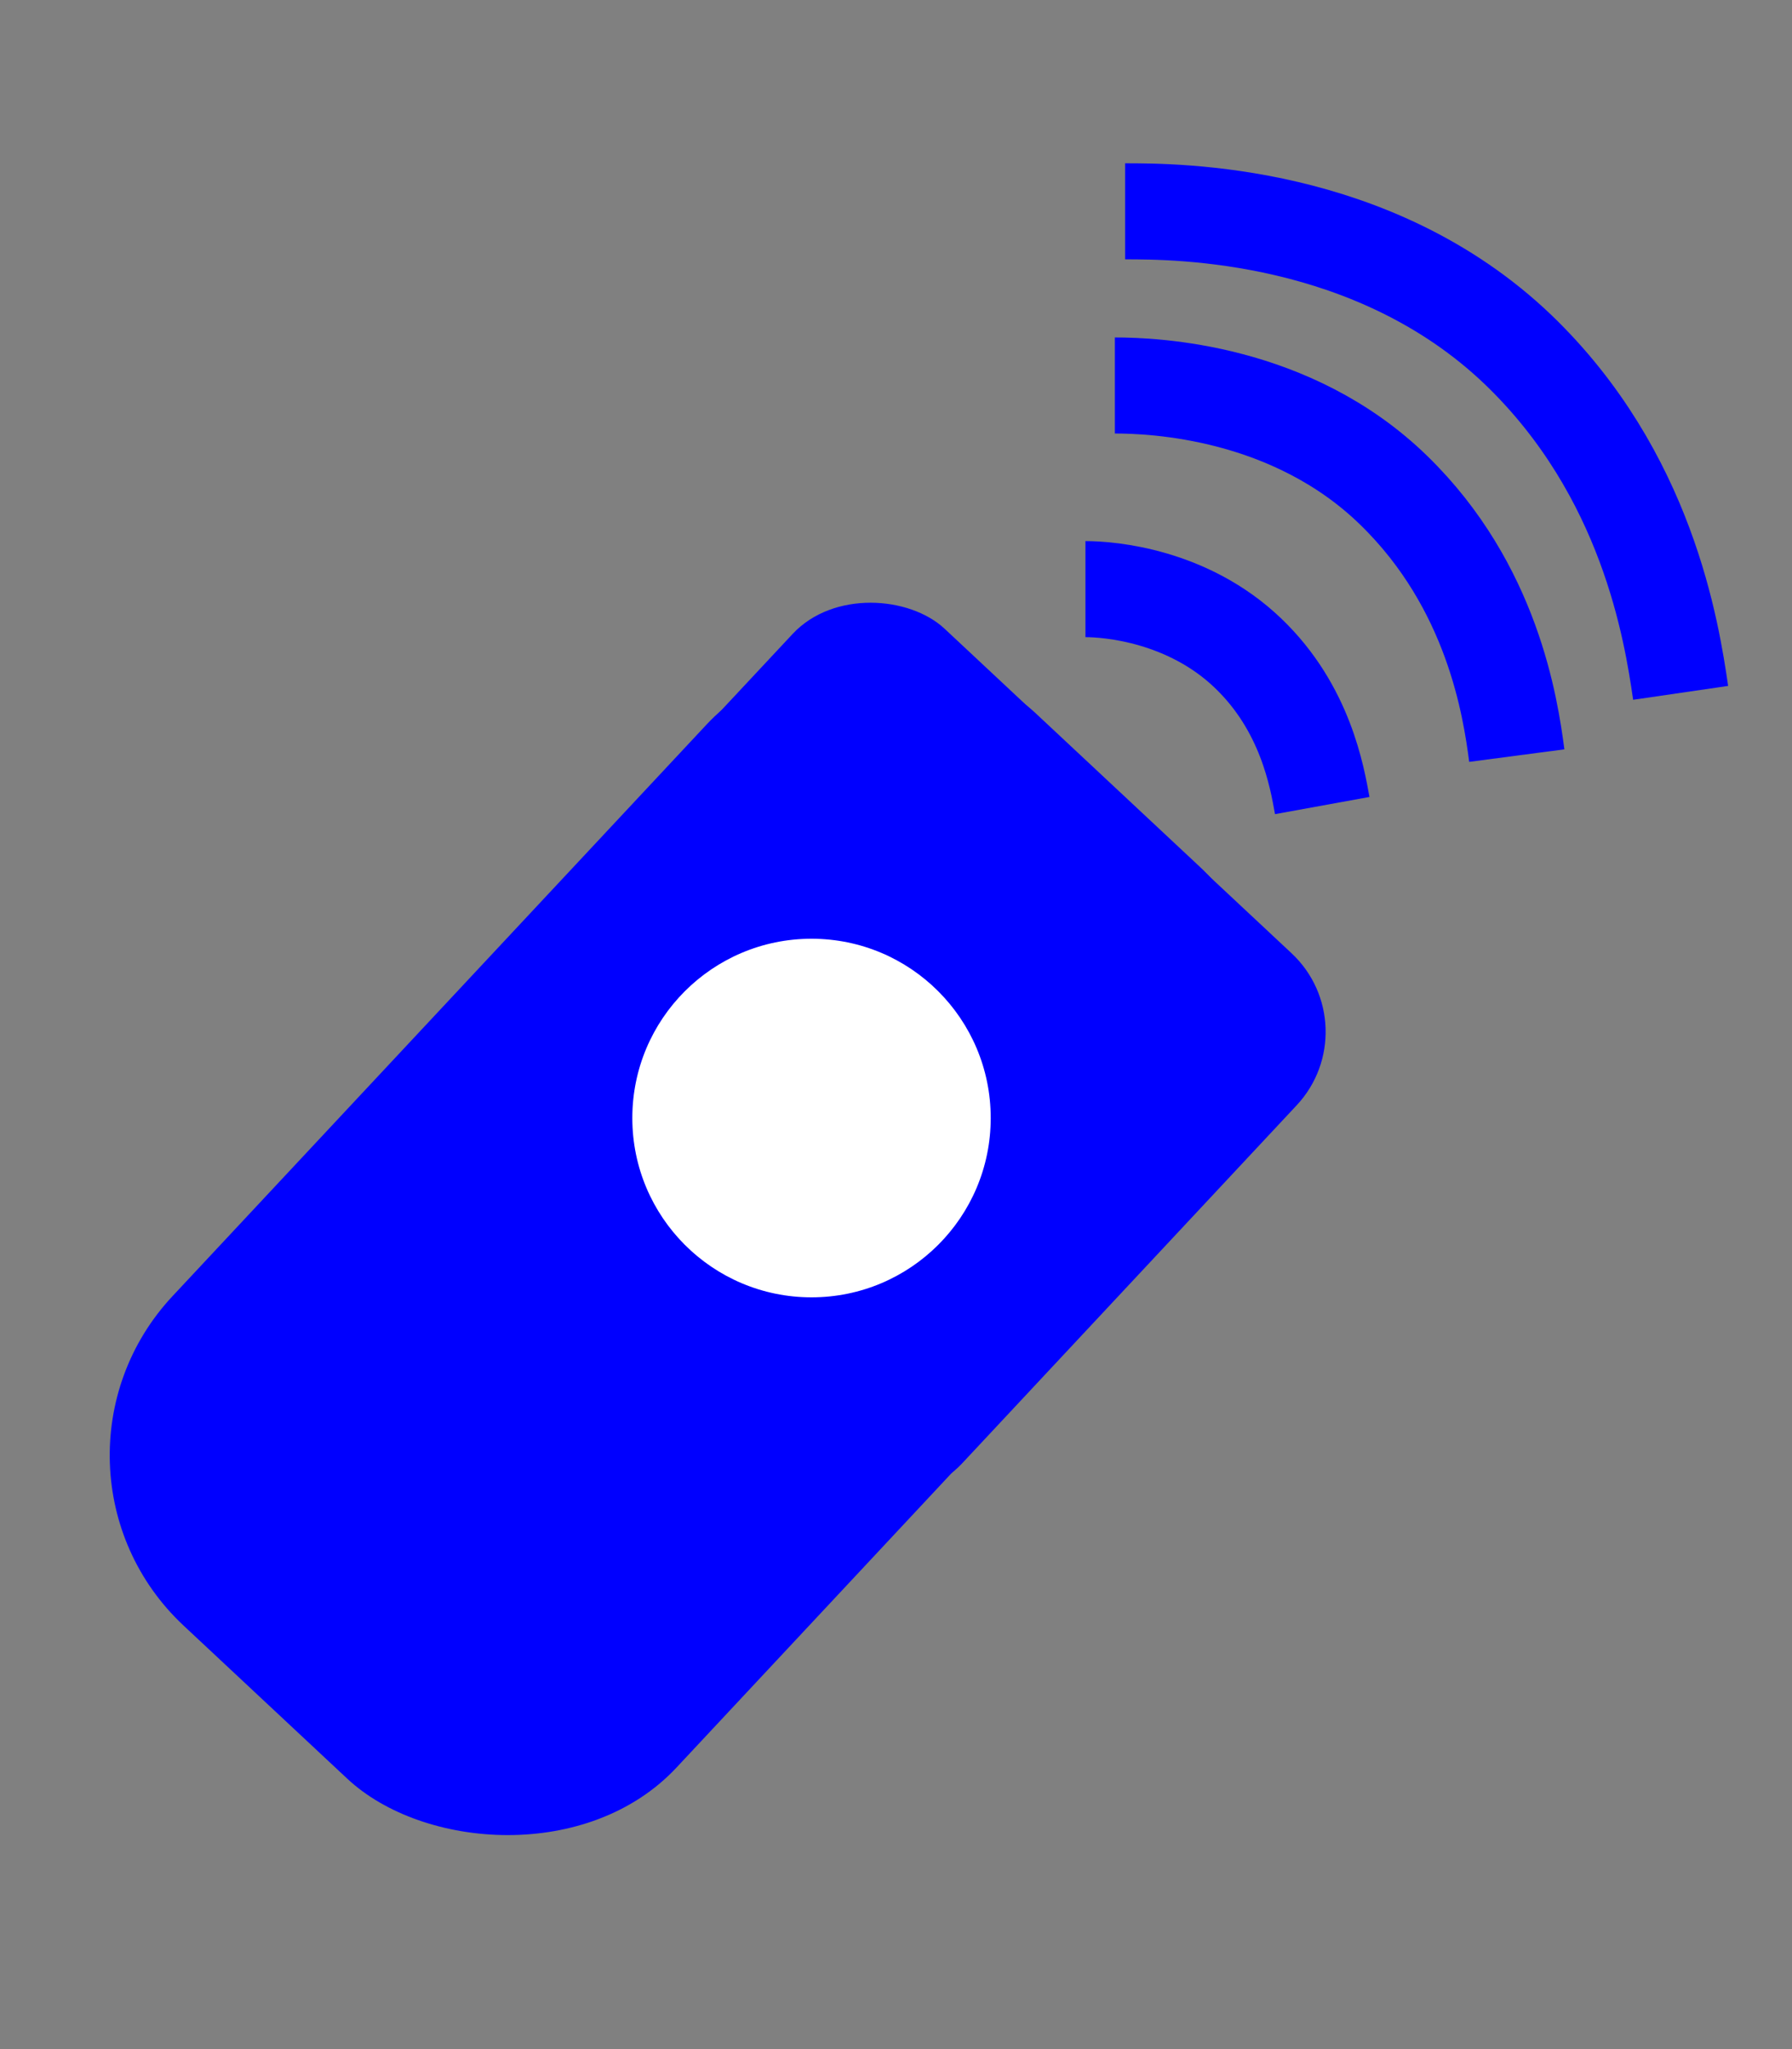
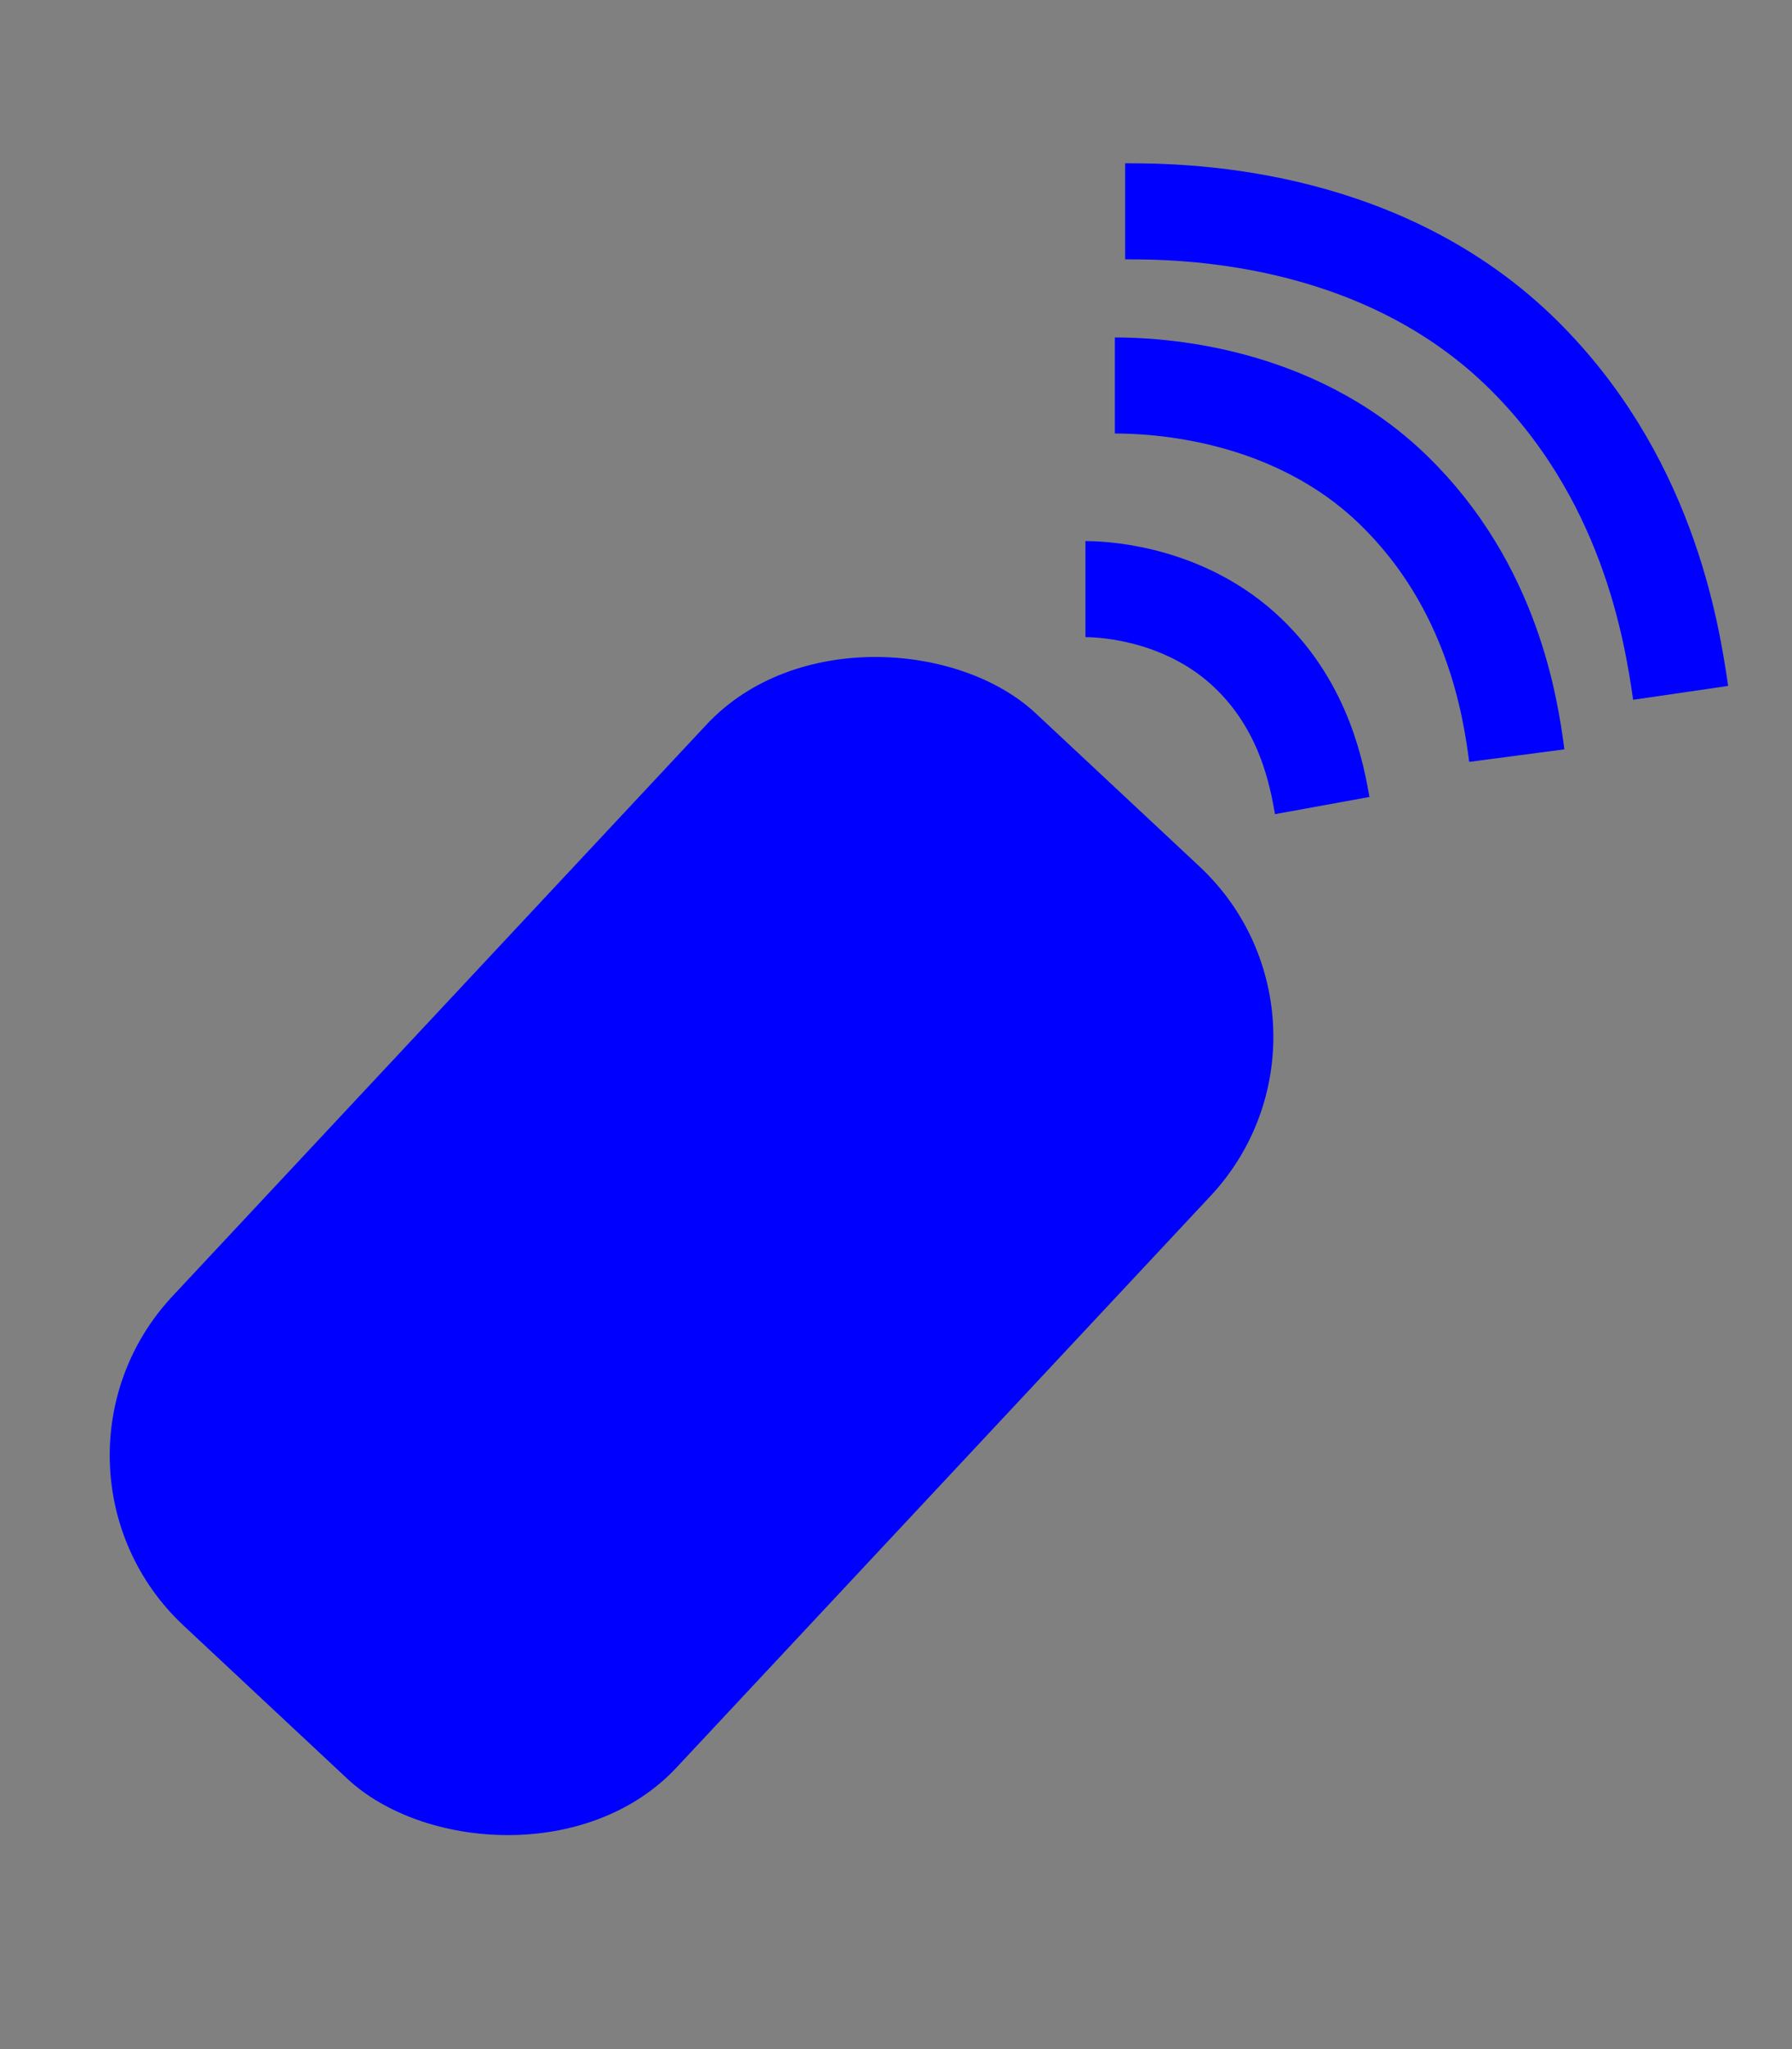
<svg xmlns="http://www.w3.org/2000/svg" id="_レイヤー_1" data-name=" レイヤー 1" width="14" height="16" viewBox="0 0 14 16">
  <rect x="0" y="0" width="14" height="16" fill="#808080" stroke="none" />
  <defs>
    <style>
      .cls-1 {
        fill: #fff;
      }

      .cls-2 {
        fill: blue;
      }

      .cls-3, .cls-4 {
        fill: none;
      }

      .cls-4 {
        stroke: blue;
        stroke-miterlimit: 10;
        stroke-width: .75px;
      }
    </style>
  </defs>
  <rect class="cls-3" width="14" height="16" />
  <g>
    <rect class="cls-2" x=".53" y="7.04" width="9.75" height="5.39" rx="1.82" ry="1.82" transform="translate(-5.4 7.03) rotate(-46.93)" />
-     <rect class="cls-2" x="4.09" y="5.49" width="5.51" height="5.39" rx=".84" ry=".84" transform="translate(-3.8 7.6) rotate(-46.93)" />
  </g>
-   <circle class="cls-1" cx="6.34" cy="8.73" r="1.4" />
  <path class="cls-4" d="m8.79,1.65c.4,0,1.94,0,3.07,1.08,1.01.97,1.2,2.2,1.27,2.68" />
  <path class="cls-4" d="m8.71,3.01c.3,0,1.38.04,2.18.82.77.75.91,1.69.96,2.07" />
  <path class="cls-4" d="m8.48,4.6c.19,0,.8.05,1.27.5.45.43.54.97.58,1.19" />
</svg>